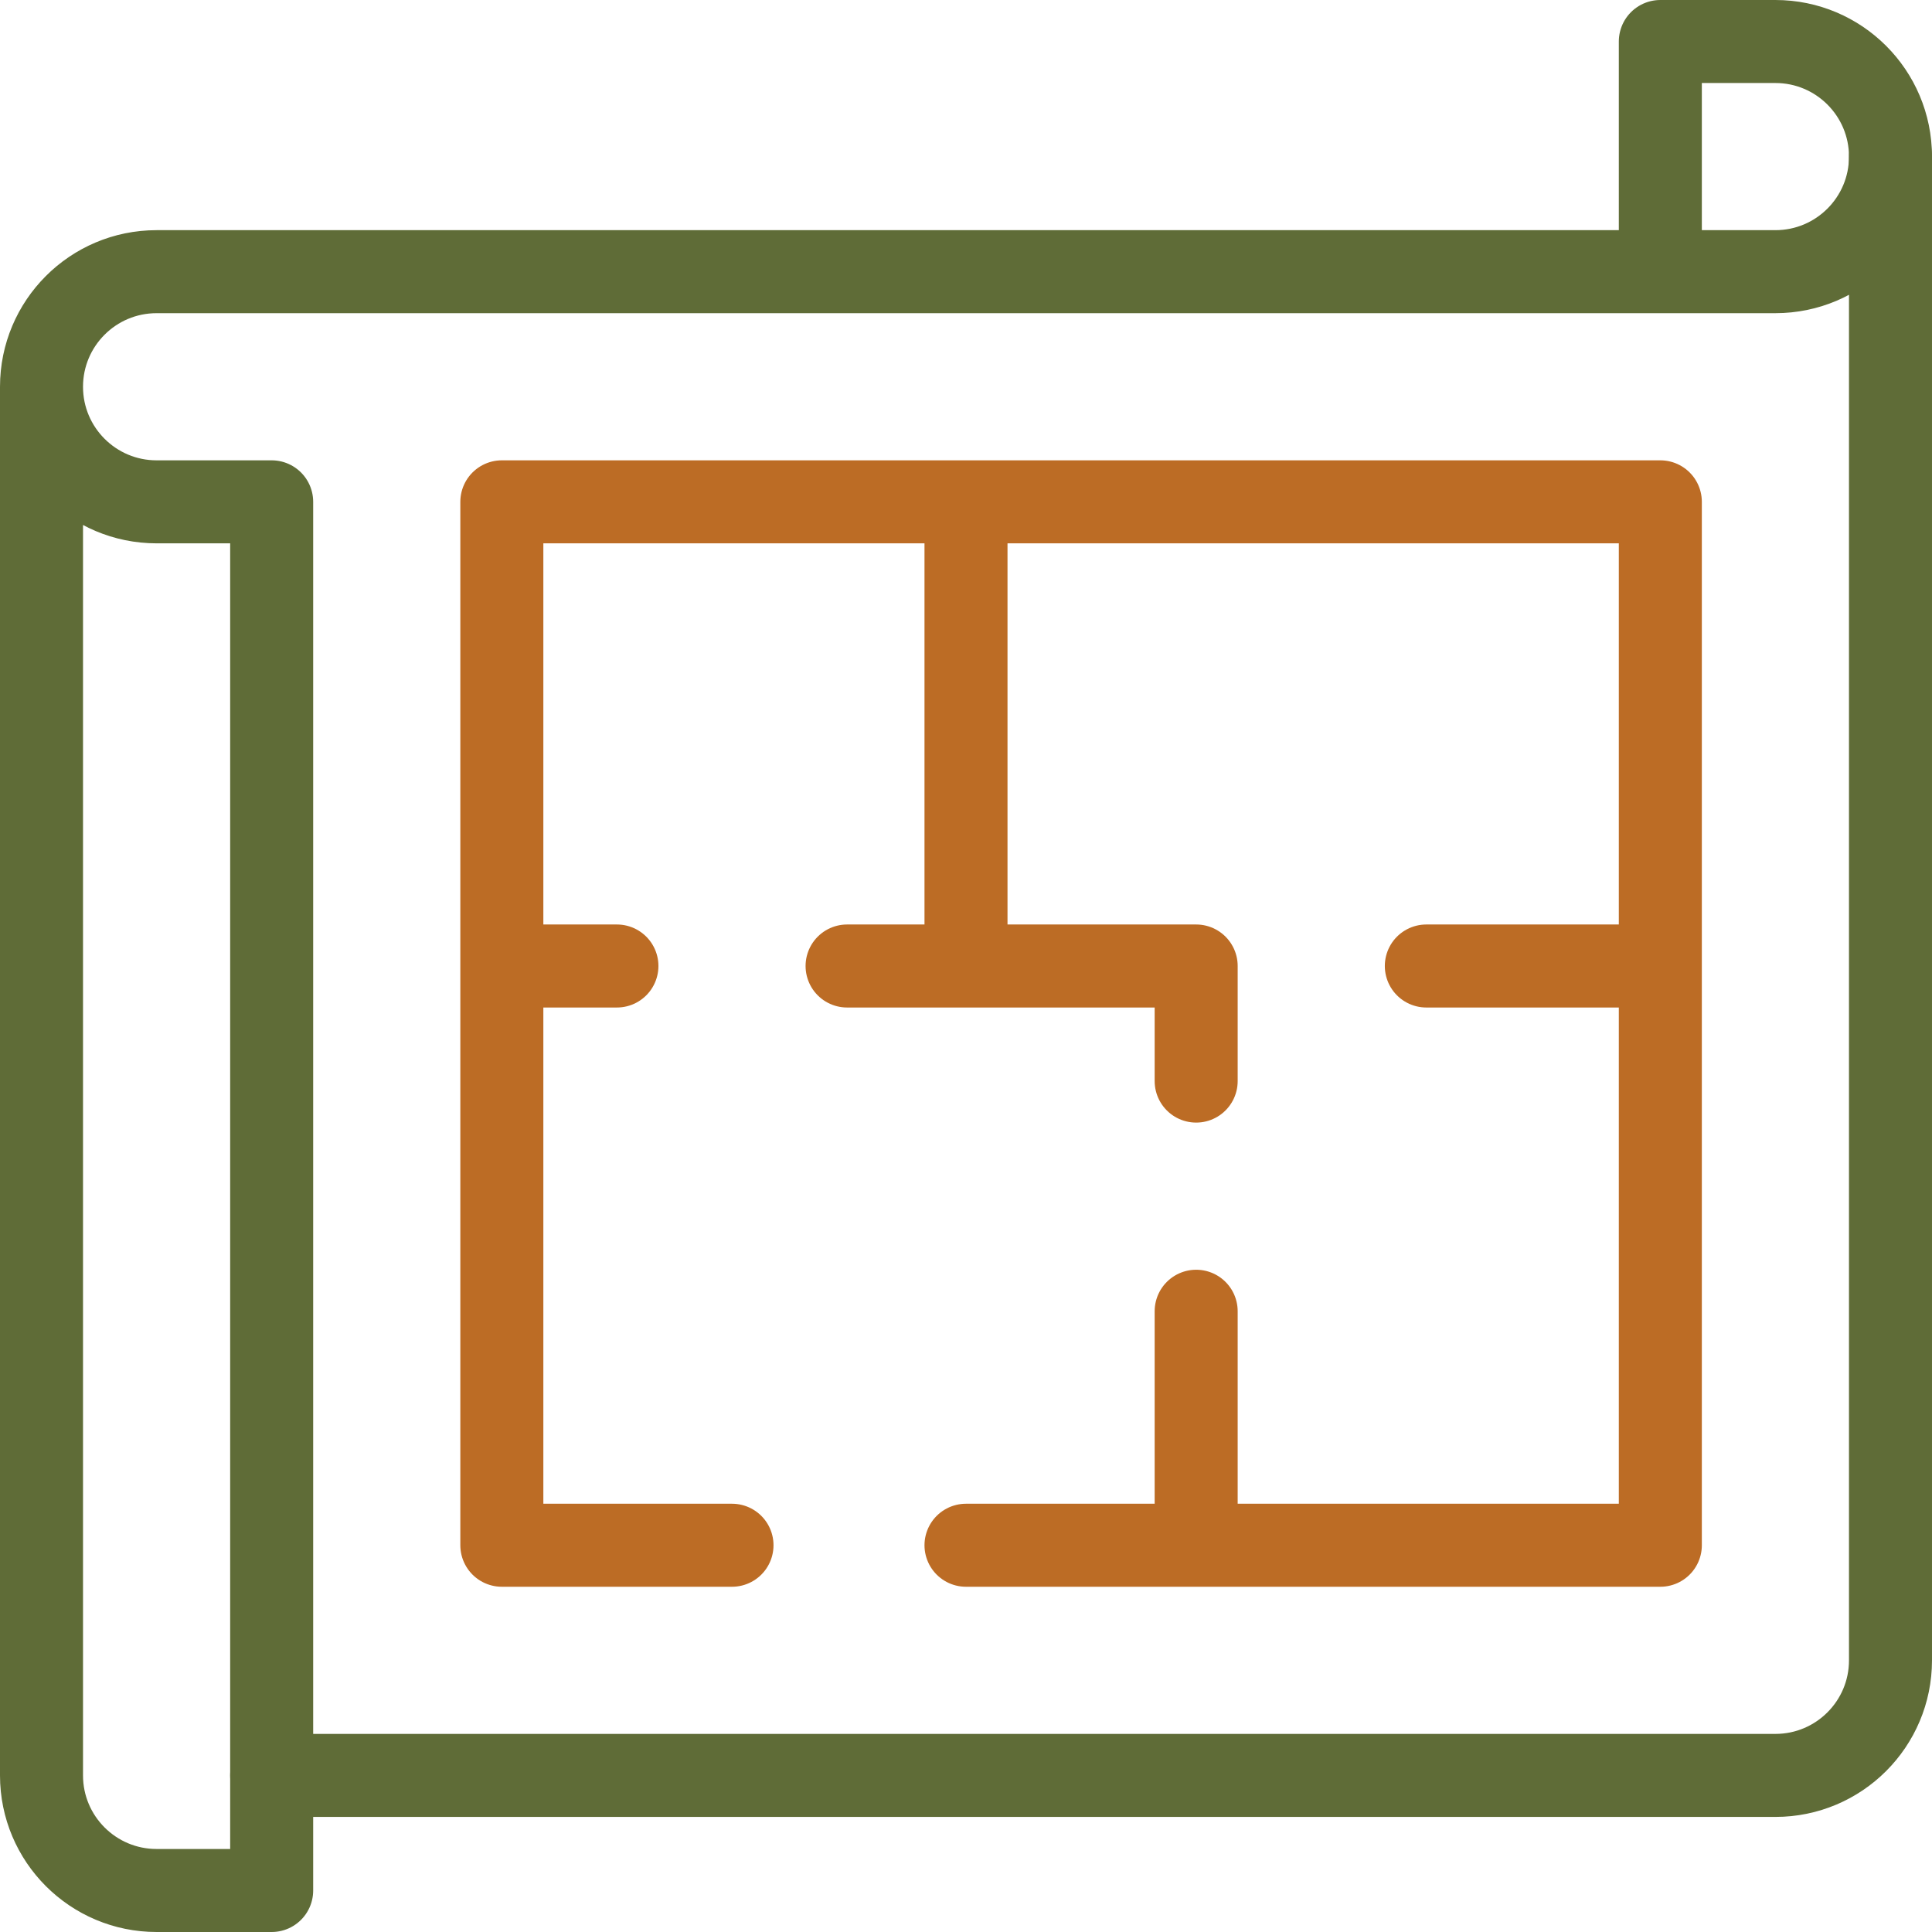
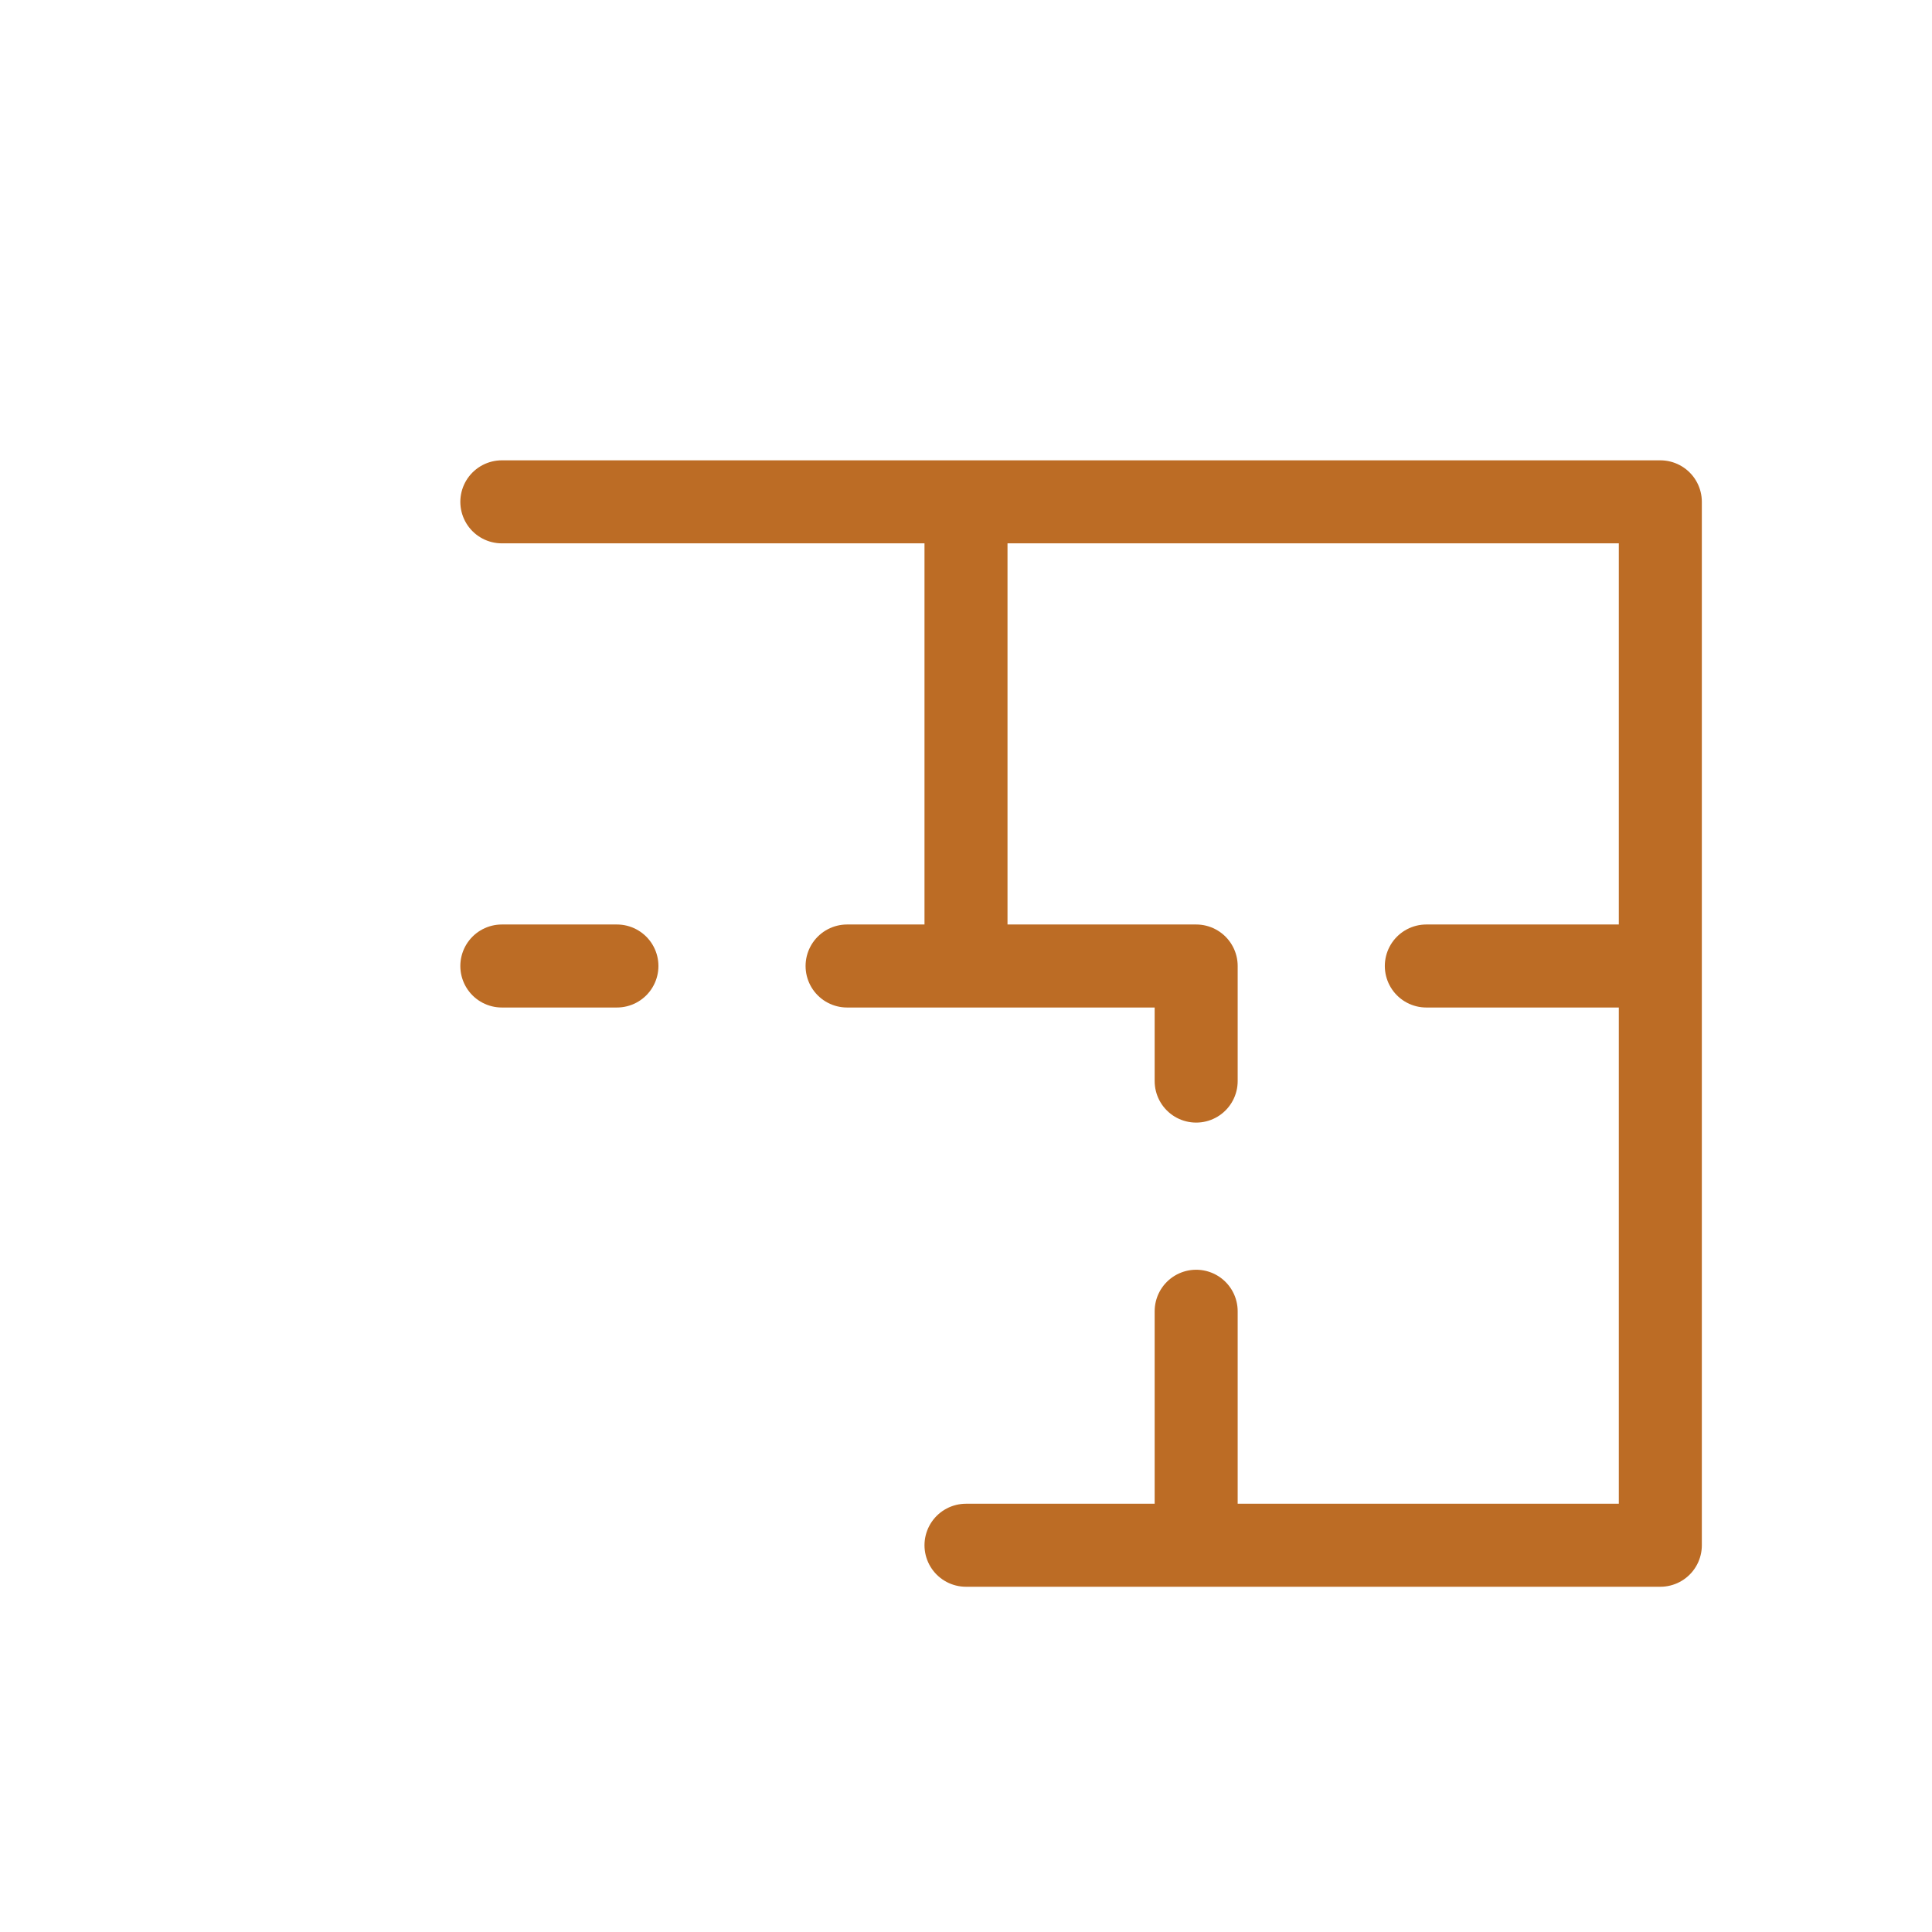
<svg xmlns="http://www.w3.org/2000/svg" width="512" height="512" x="0" y="0" viewBox="0 0 512 512" style="enable-background:new 0 0 512 512" xml:space="preserve" class="">
  <g>
-     <path d="M440.004 71.996H41.498C24.654 71.996 11 85.65 11 102.494s13.654 30.498 30.498 30.498h30.498V501H41.498C24.654 501 11 487.346 11 470.502V102.493M470.502 71.996h-30.498V11h30.498C487.346 11 501 24.654 501 41.498s-13.654 30.498-30.498 30.498z" style="stroke-width:22;stroke-linecap:round;stroke-linejoin:round;stroke-miterlimit:10;" fill="none" stroke="#5f6c37" stroke-width="22" stroke-linecap="round" stroke-linejoin="round" stroke-miterlimit="10" data-original="#000000" class="" opacity="1" />
-     <path d="M71.996 470.502h398.506c16.844 0 30.498-13.654 30.498-30.498V41.498" style="stroke-width:22;stroke-linecap:round;stroke-linejoin:round;stroke-miterlimit:10;" fill="none" stroke="#5f6c37" stroke-width="22" stroke-linecap="round" stroke-linejoin="round" stroke-miterlimit="10" data-original="#000000" class="" opacity="1" />
-     <path d="M256 409.506h184.004V132.992H132.992v276.514h60.996M132.992 256h30.498M224.486 256h92.51M377.992 256h62.012M256 132.992 256.001 256M316.996 256v30.498M316.996 347.494v62.012" style="stroke-width:22;stroke-linecap:round;stroke-linejoin:round;stroke-miterlimit:10;" fill="none" stroke="#bc6c25" stroke-width="22" stroke-linecap="round" stroke-linejoin="round" stroke-miterlimit="10" data-original="#33cccc" opacity="1" />
+     <path d="M256 409.506h184.004V132.992H132.992h60.996M132.992 256h30.498M224.486 256h92.51M377.992 256h62.012M256 132.992 256.001 256M316.996 256v30.498M316.996 347.494v62.012" style="stroke-width:22;stroke-linecap:round;stroke-linejoin:round;stroke-miterlimit:10;" fill="none" stroke="#bc6c25" stroke-width="22" stroke-linecap="round" stroke-linejoin="round" stroke-miterlimit="10" data-original="#33cccc" opacity="1" />
  </g>
</svg>